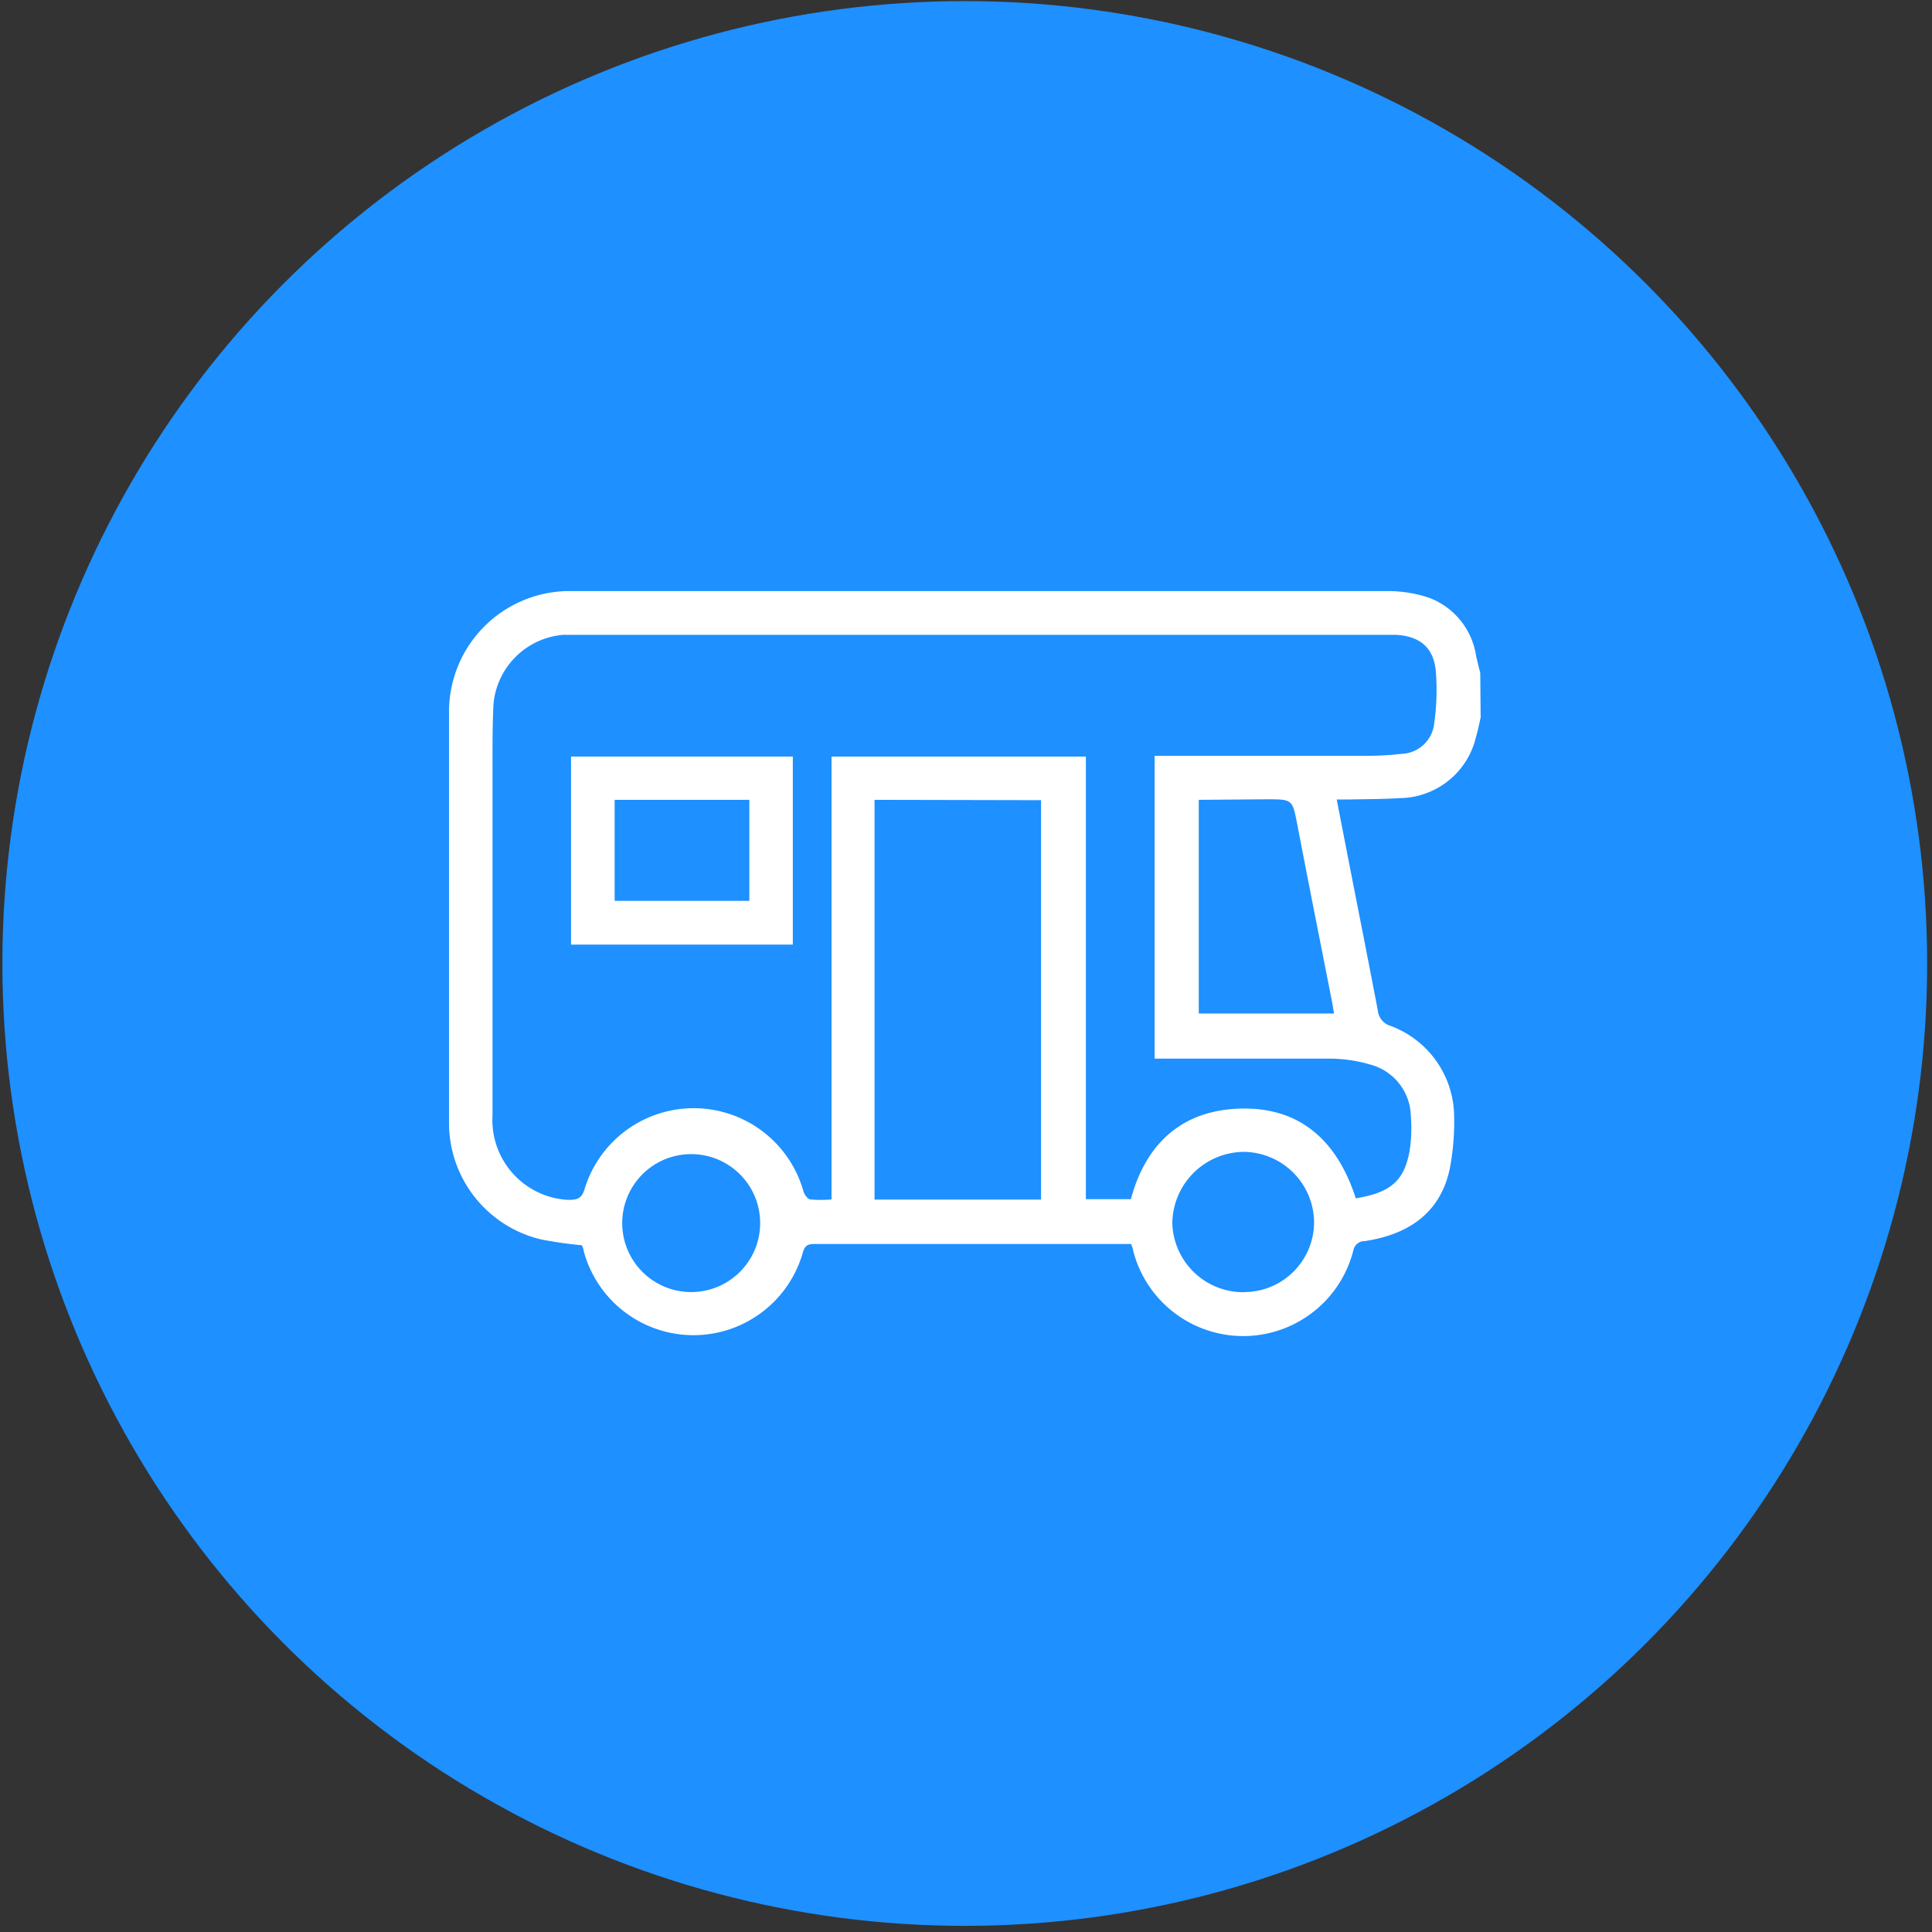
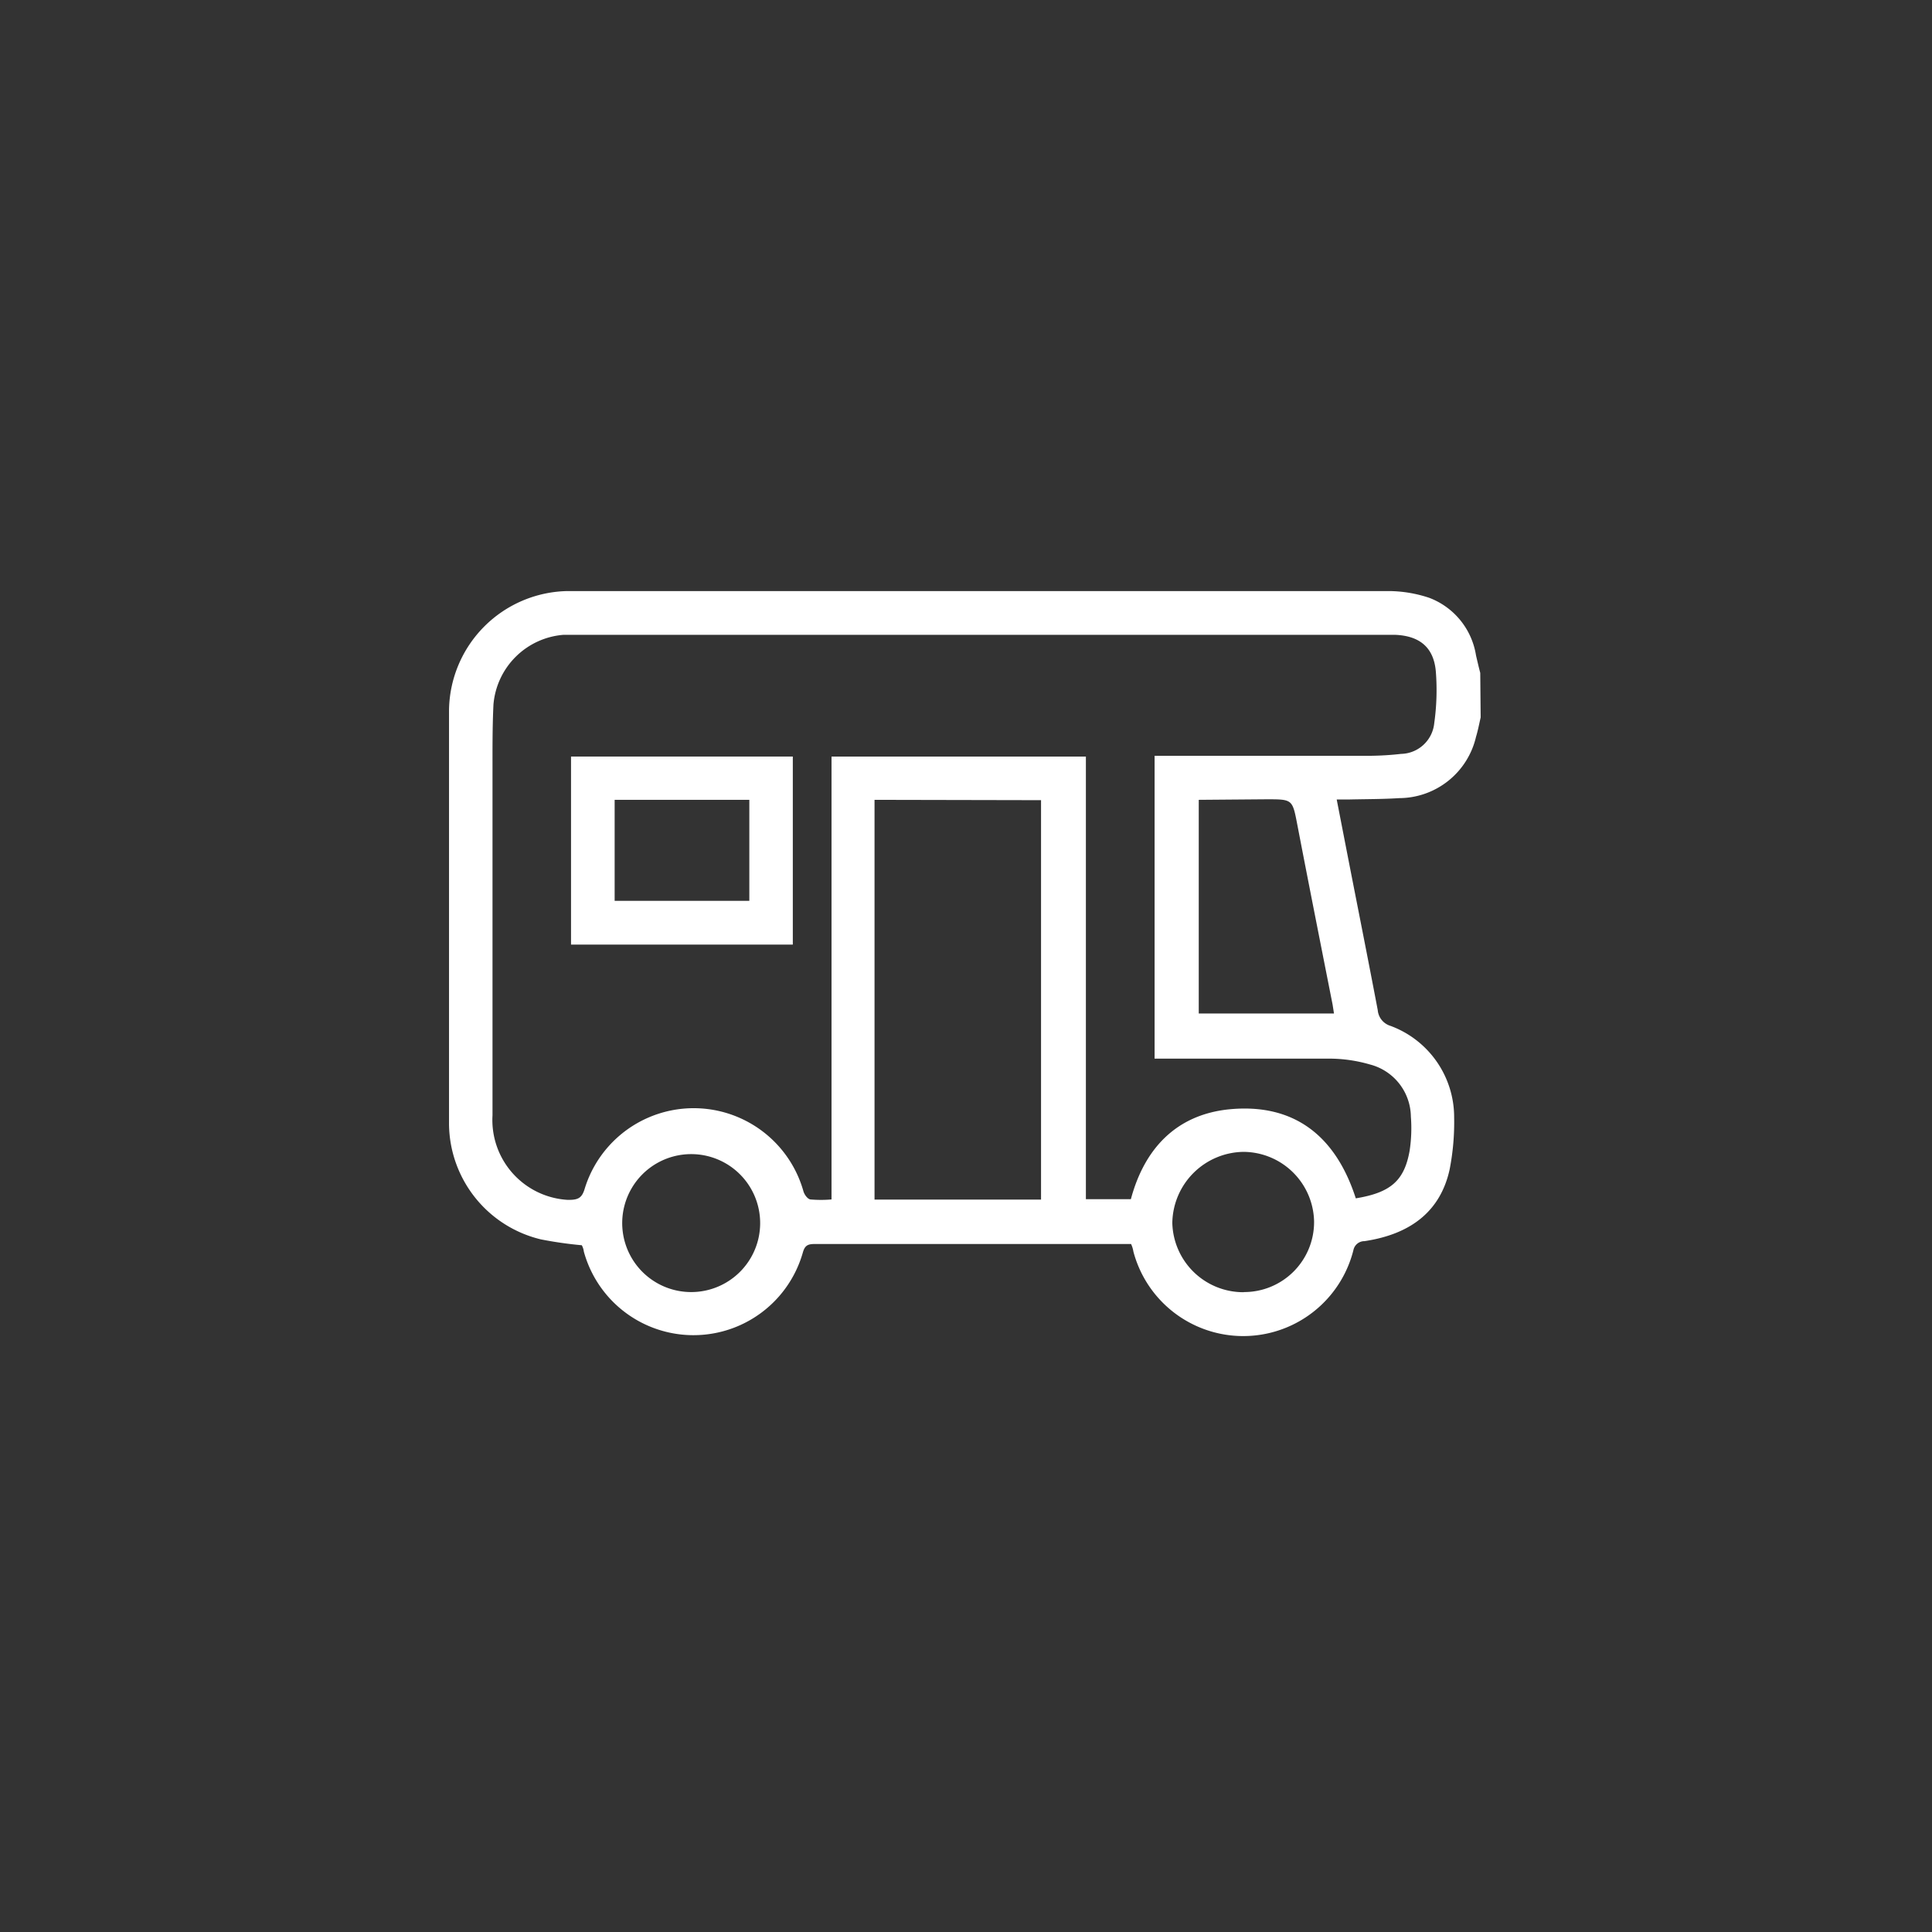
<svg xmlns="http://www.w3.org/2000/svg" id="Layer_1" data-name="Layer 1" viewBox="0 0 283.46 283.46">
  <rect x="0" y="0" width="283.46" height="283.46" fill="#333333" stroke="none" />
  <defs>
    <style>.cls-1{fill:#1e90ff;}.cls-2{fill:#fff;}</style>
  </defs>
-   <circle class="cls-1" cx="141.55" cy="141.36" r="141.2" />
  <path class="cls-2" d="M217.24,105.25c-.22,1-.42,2-.68,2.85a11.62,11.62,0,0,1-11.28,9c-2.44.16-4.91.14-7.38.2h-1.78l1.72,8.84c1.43,7.32,2.89,14.64,4.3,22.06a2.64,2.64,0,0,0,1.86,2.31,14.29,14.29,0,0,1,9.35,13.44,36.06,36.06,0,0,1-.66,7.62c-1.31,6-5.54,9.49-12.5,10.53a1.64,1.64,0,0,0-1.62,1.32,16.67,16.67,0,0,1-32.28.21,4.17,4.17,0,0,0-.34-1.11H119.48c-1,0-1.42.26-1.7,1.29a16.68,16.68,0,0,1-32.12-.18,2.61,2.61,0,0,0-.3-.93,58,58,0,0,1-6-.86,17.56,17.56,0,0,1-13.48-16.87V104.21A17.71,17.71,0,0,1,83.28,86.72H203.72a19,19,0,0,1,6,1,10.83,10.83,0,0,1,6.84,8.45c.2.86.4,1.72.62,2.56Zm-47.84,5.64H201a43.6,43.6,0,0,0,4.56-.28,5,5,0,0,0,4.87-4.51,34.74,34.74,0,0,0,.24-7.49c-.28-3.63-2.39-5.33-6-5.47h-122a11.2,11.2,0,0,0-10.27,10.21c-.16,3.29-.14,6.6-.14,9.89v50.4a11.73,11.73,0,0,0,11,12.4h.25c1.38,0,1.9-.34,2.29-1.68a16.73,16.73,0,0,1,32.09.46c.14.46.58,1.08,1,1.16a17.94,17.94,0,0,0,3.11,0V111h37.32v64.94h6.6c2-7.46,6.68-12.35,14.3-13.17,9.73-1,15.79,4,18.7,13.05,5.11-.84,7.12-2.58,7.9-7a21.91,21.91,0,0,0,.18-5,8,8,0,0,0-6-7.64,21.45,21.45,0,0,0-6-.86H169.4Zm-41.09,6.46V176h24.43v-58.6Zm47.57,0V148.7h19.84l-.2-1.29c-1.73-8.76-3.47-17.53-5.16-26.31-.74-3.83-.68-3.83-4.53-3.83Zm-74.37,72.22a10.12,10.12,0,1,0-.2,0Zm81,0a10.27,10.27,0,0,0,10.29-10.25v-.1A10.42,10.42,0,0,0,182.44,169,10.59,10.59,0,0,0,172,179.42a10.42,10.42,0,0,0,10.45,10.17Z" />
  <path class="cls-2" d="M116.32,138.59H83.78V111h32.54Zm-6.38-6.42V117.35H90.18v14.82Z" />
</svg>